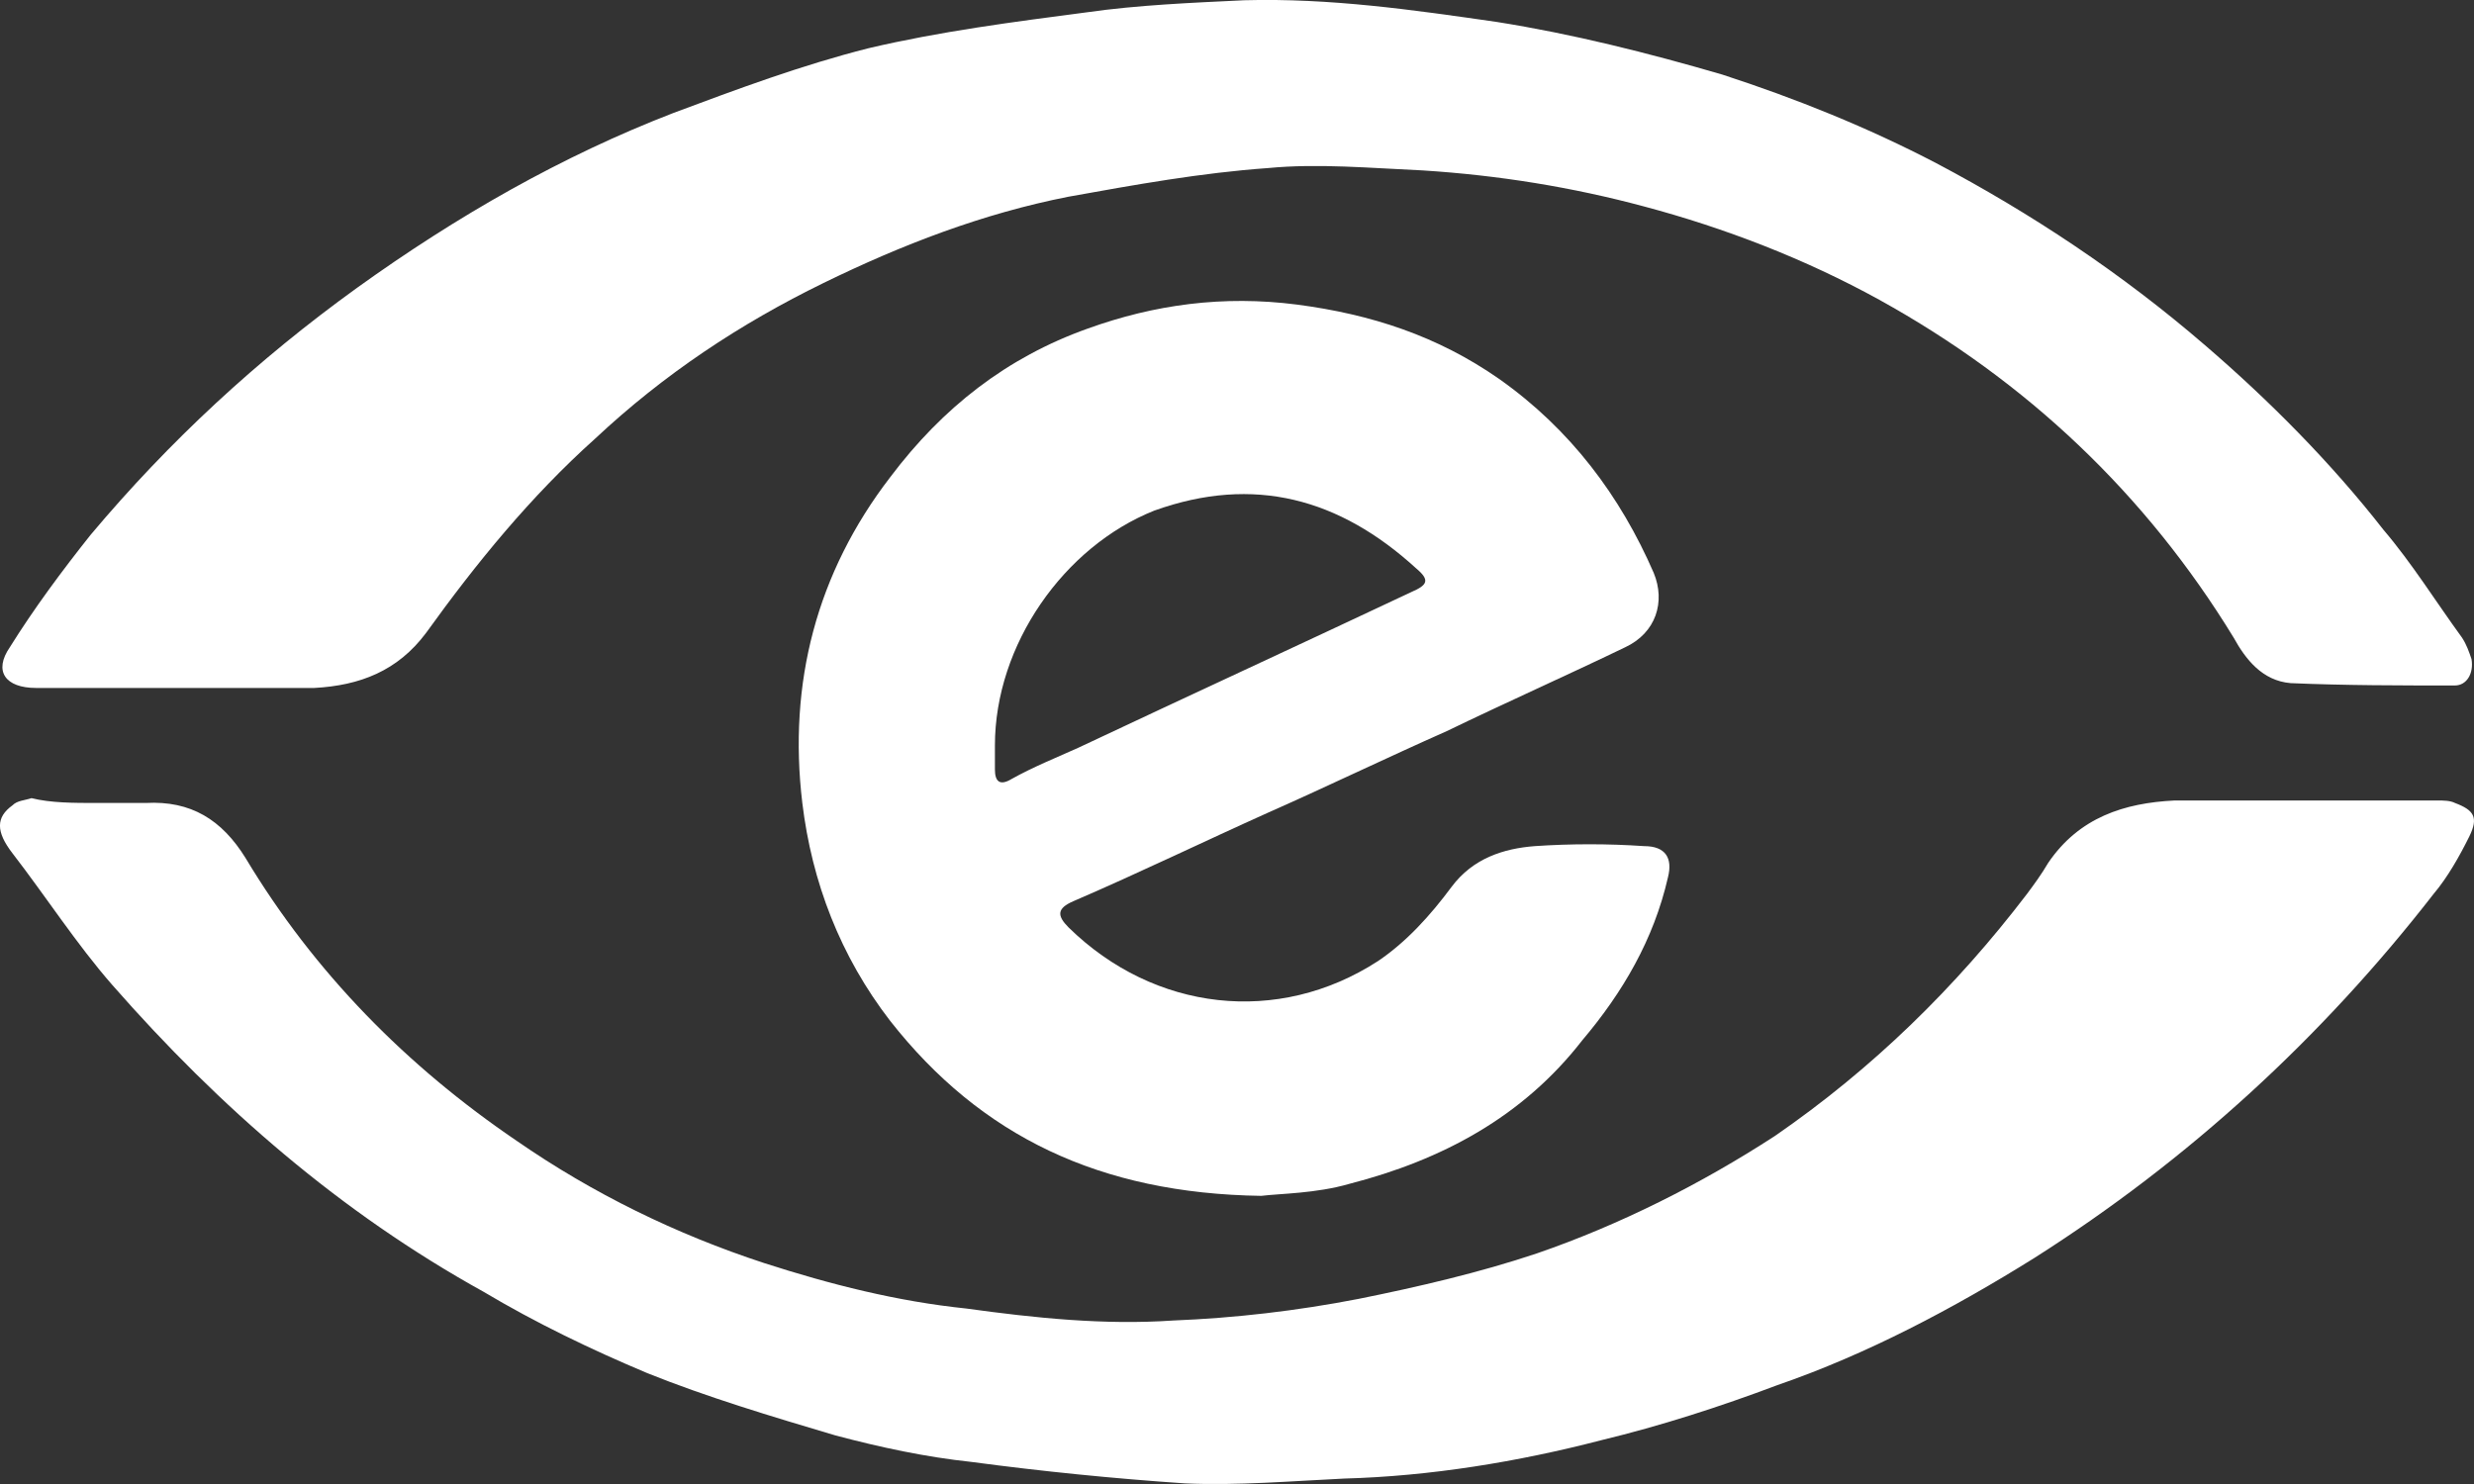
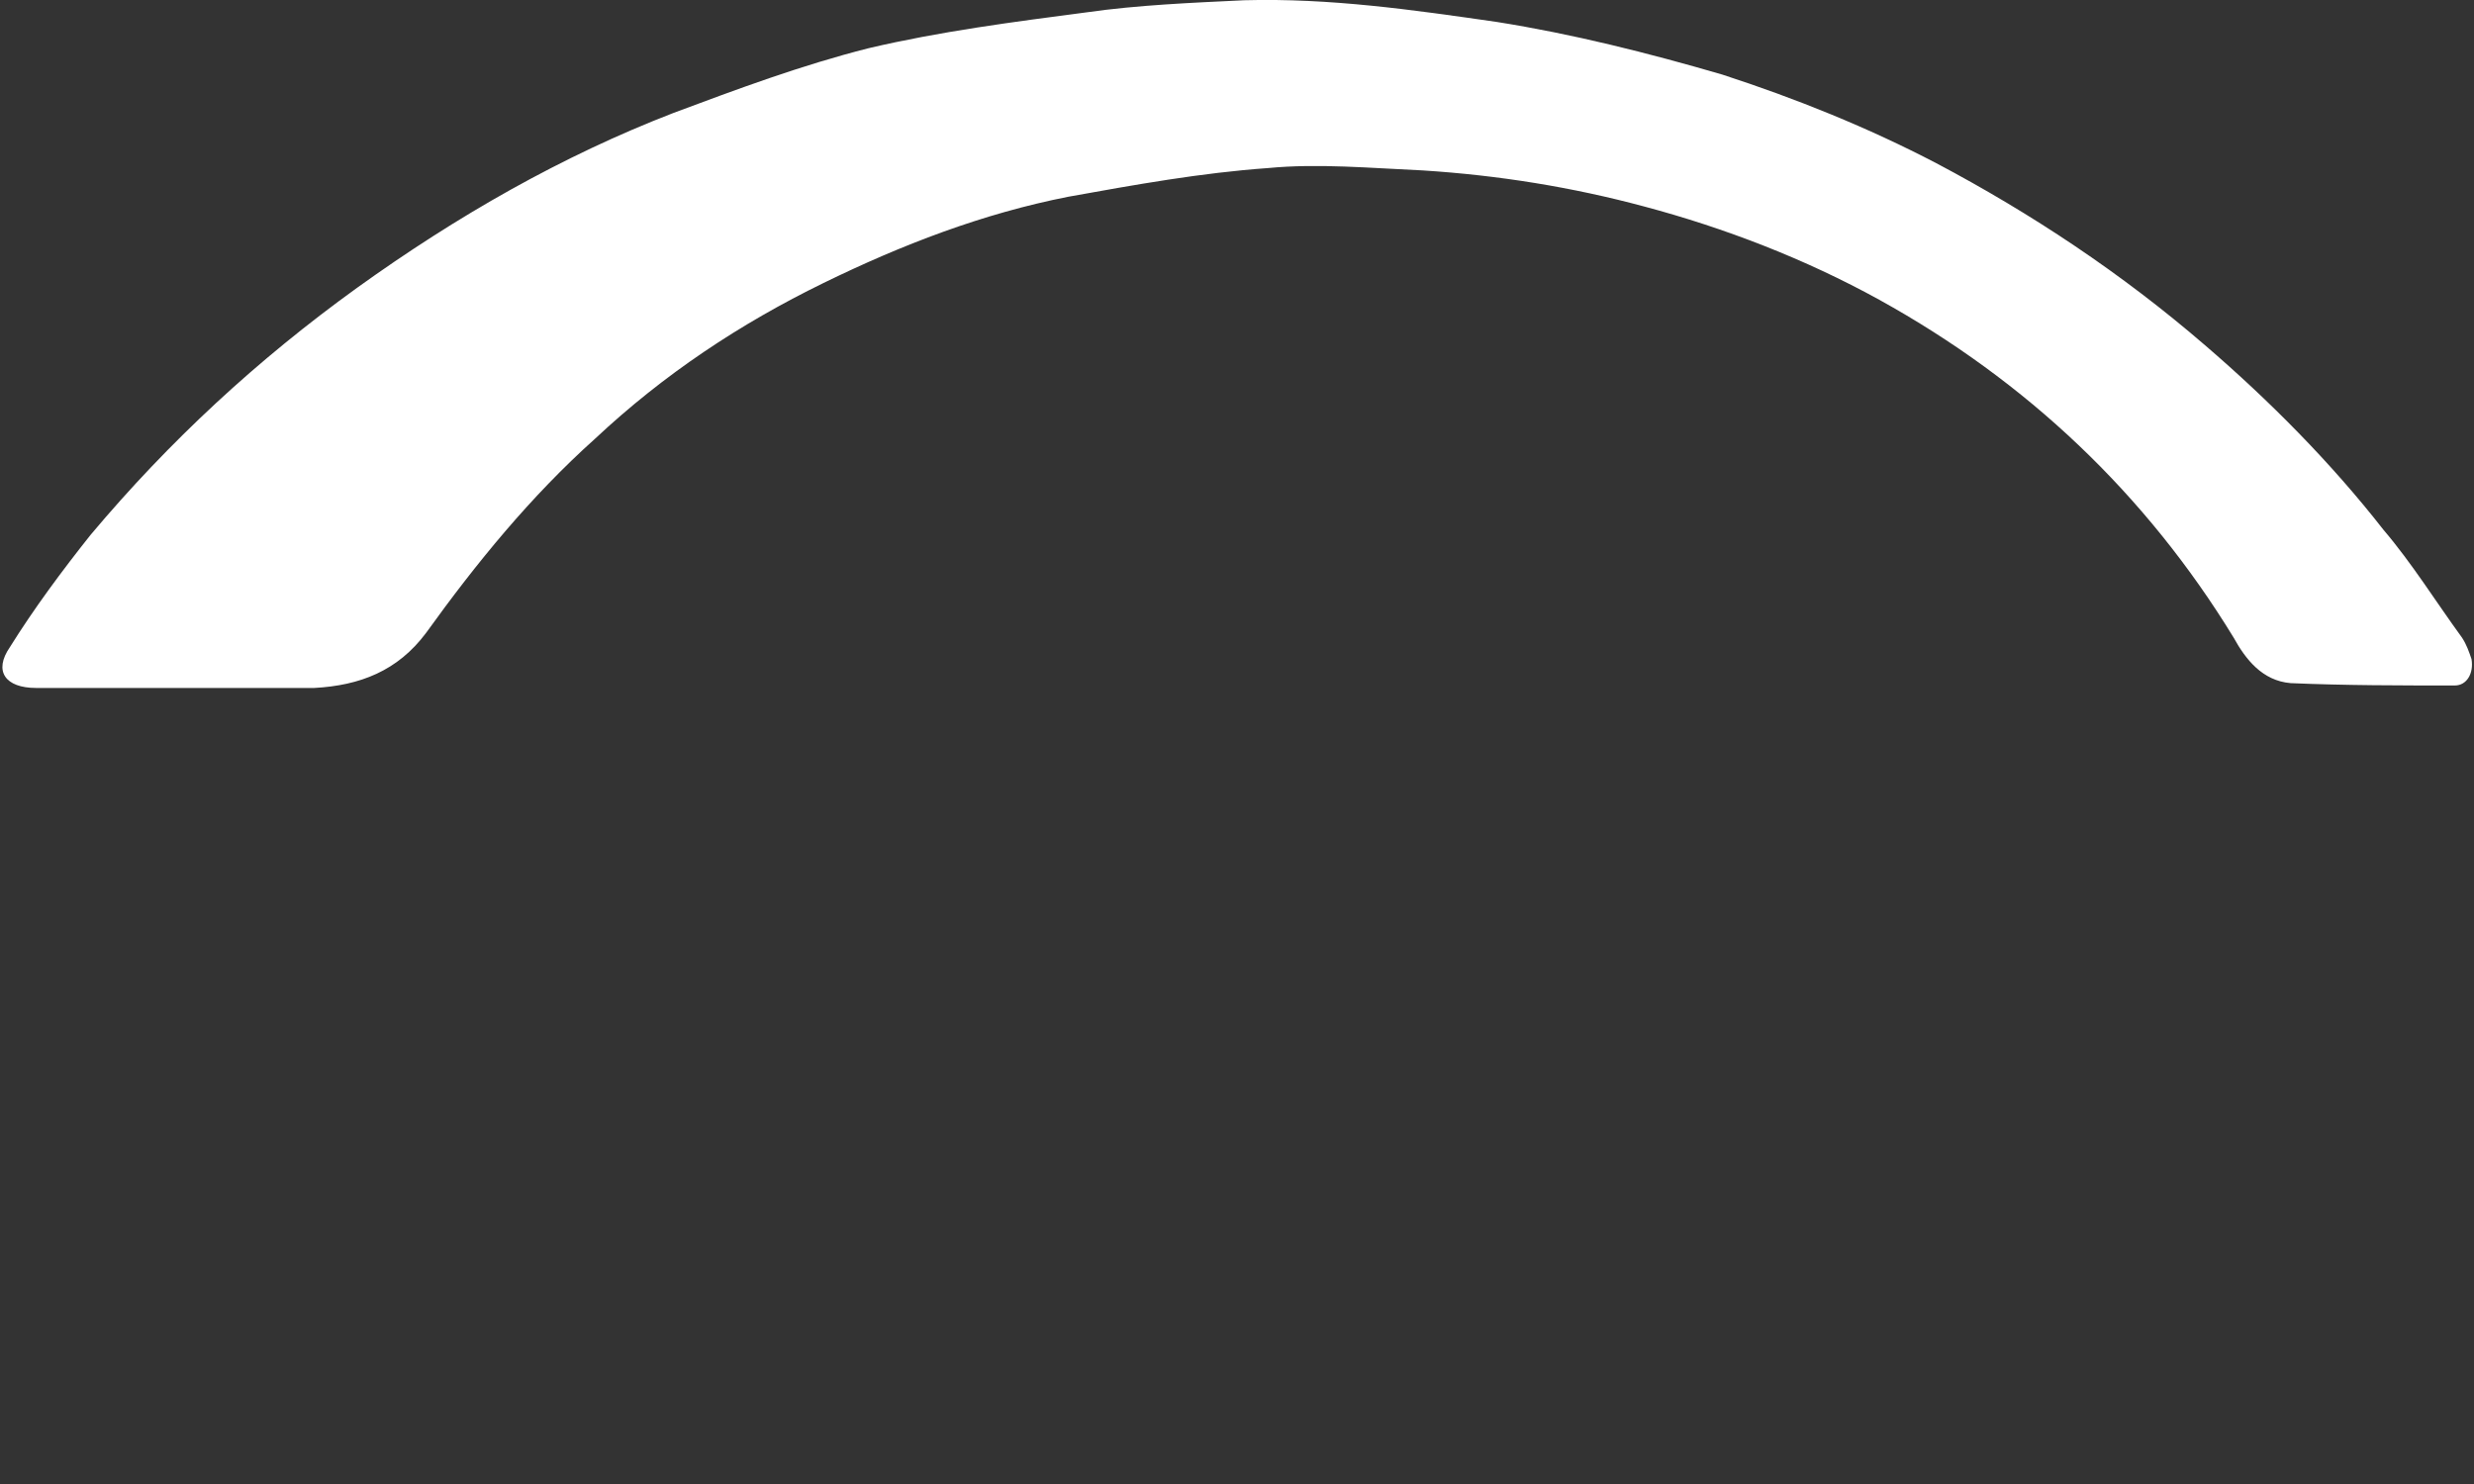
<svg xmlns="http://www.w3.org/2000/svg" width="20" height="12" viewBox="0 0 20 12" fill="none">
  <rect x="0" y="0" width="20" height="12" fill="#333333" stroke="none" />
-   <path d="M0.774 6.493C0.908 6.493 1.043 6.493 1.178 6.493C1.543 6.473 1.793 6.628 1.985 6.938C2.543 7.868 3.292 8.624 4.177 9.225C4.792 9.651 5.465 9.98 6.176 10.213C6.715 10.387 7.253 10.523 7.811 10.581C8.368 10.658 8.926 10.716 9.483 10.678C9.983 10.658 10.483 10.6 10.983 10.503C11.464 10.406 11.963 10.29 12.425 10.135C13.098 9.903 13.752 9.573 14.348 9.186C15.136 8.643 15.809 7.985 16.386 7.229C16.443 7.152 16.501 7.074 16.558 6.977C16.808 6.609 17.174 6.493 17.578 6.473C18.289 6.473 19 6.473 19.712 6.473C19.75 6.473 19.808 6.473 19.846 6.493C20 6.551 20.038 6.609 19.962 6.764C19.885 6.919 19.788 7.093 19.673 7.229C18.77 8.391 17.693 9.38 16.443 10.174C15.79 10.581 15.097 10.949 14.367 11.201C13.905 11.375 13.425 11.53 12.944 11.646C12.271 11.821 11.56 11.937 10.868 11.956C10.445 11.976 10.002 12.014 9.579 11.995C9.003 11.956 8.426 11.898 7.849 11.821C7.484 11.782 7.118 11.704 6.753 11.607C6.234 11.453 5.715 11.297 5.234 11.104C4.773 10.91 4.331 10.697 3.908 10.445C2.754 9.806 1.774 8.953 0.908 7.965C0.62 7.636 0.37 7.248 0.101 6.9C-0.034 6.725 -0.034 6.609 0.101 6.512C0.139 6.473 0.197 6.473 0.255 6.454C0.409 6.493 0.601 6.493 0.774 6.493Z" fill="white" />
  <path d="M10.059 0.002C10.751 -0.017 11.424 0.08 12.097 0.177C12.712 0.274 13.327 0.429 13.923 0.603C14.519 0.797 15.096 1.029 15.654 1.32C16.423 1.727 17.153 2.211 17.826 2.792C18.345 3.238 18.845 3.742 19.268 4.284C19.499 4.555 19.691 4.865 19.903 5.156C19.941 5.214 19.96 5.272 19.98 5.33C19.999 5.446 19.941 5.543 19.845 5.543C19.403 5.543 18.961 5.543 18.518 5.524C18.288 5.505 18.153 5.33 18.057 5.156C17.346 3.993 16.384 3.083 15.192 2.424C14.596 2.095 13.943 1.843 13.289 1.669C12.712 1.514 12.116 1.417 11.501 1.378C11.078 1.359 10.655 1.32 10.251 1.359C9.713 1.397 9.174 1.494 8.636 1.591C7.944 1.727 7.29 1.979 6.656 2.289C5.983 2.618 5.368 3.025 4.81 3.548C4.291 4.013 3.849 4.555 3.445 5.117C3.214 5.427 2.907 5.543 2.541 5.563C1.792 5.563 1.042 5.563 0.292 5.563C0.042 5.563 -0.054 5.427 0.08 5.233C0.273 4.923 0.503 4.613 0.734 4.323C1.369 3.567 2.08 2.909 2.887 2.327C3.695 1.746 4.541 1.262 5.445 0.913C5.964 0.719 6.483 0.526 7.021 0.39C7.598 0.254 8.194 0.177 8.79 0.099C9.194 0.041 9.636 0.022 10.059 0.002Z" fill="white" />
-   <path d="M10.196 9.67C8.889 9.651 7.928 9.186 7.197 8.256C6.793 7.733 6.563 7.132 6.486 6.493C6.37 5.524 6.601 4.633 7.197 3.858C7.62 3.296 8.139 2.89 8.793 2.657C9.331 2.463 9.889 2.386 10.485 2.463C11.081 2.541 11.619 2.715 12.119 3.064C12.696 3.471 13.1 4.013 13.369 4.633C13.465 4.866 13.388 5.117 13.138 5.234C12.657 5.466 12.177 5.679 11.696 5.912C11.215 6.125 10.735 6.357 10.254 6.57C9.735 6.803 9.216 7.055 8.678 7.287C8.543 7.345 8.543 7.404 8.639 7.5C9.331 8.178 10.331 8.295 11.139 7.772C11.369 7.617 11.562 7.404 11.735 7.171C11.908 6.939 12.158 6.861 12.407 6.842C12.696 6.822 13.003 6.822 13.292 6.842C13.465 6.842 13.523 6.939 13.484 7.094C13.369 7.597 13.119 8.024 12.792 8.411C12.311 9.031 11.658 9.38 10.908 9.573C10.639 9.651 10.35 9.651 10.196 9.67ZM8.043 6.028C8.043 6.086 8.043 6.164 8.043 6.222C8.043 6.319 8.082 6.357 8.178 6.299C8.351 6.202 8.543 6.125 8.716 6.047C9.62 5.621 10.504 5.214 11.408 4.788C11.542 4.73 11.562 4.691 11.446 4.594C10.831 4.033 10.139 3.839 9.331 4.129C8.601 4.42 8.043 5.214 8.043 6.028Z" fill="white" />
</svg>